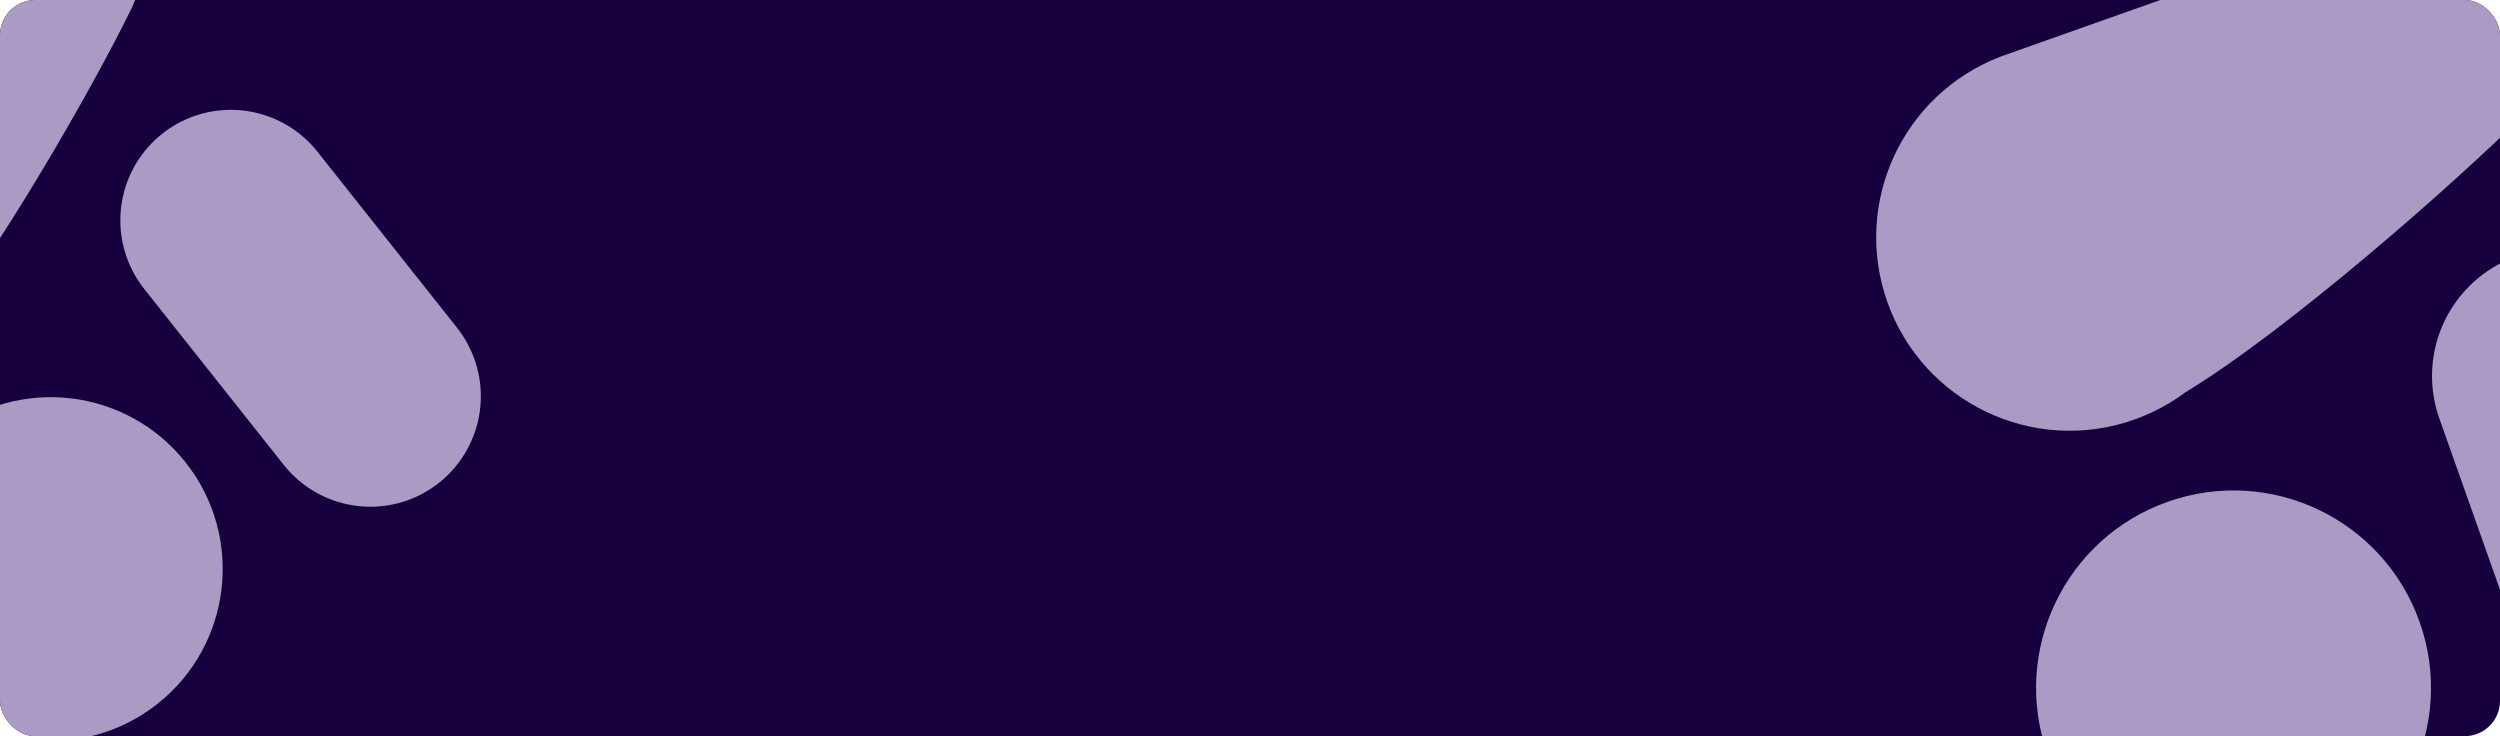
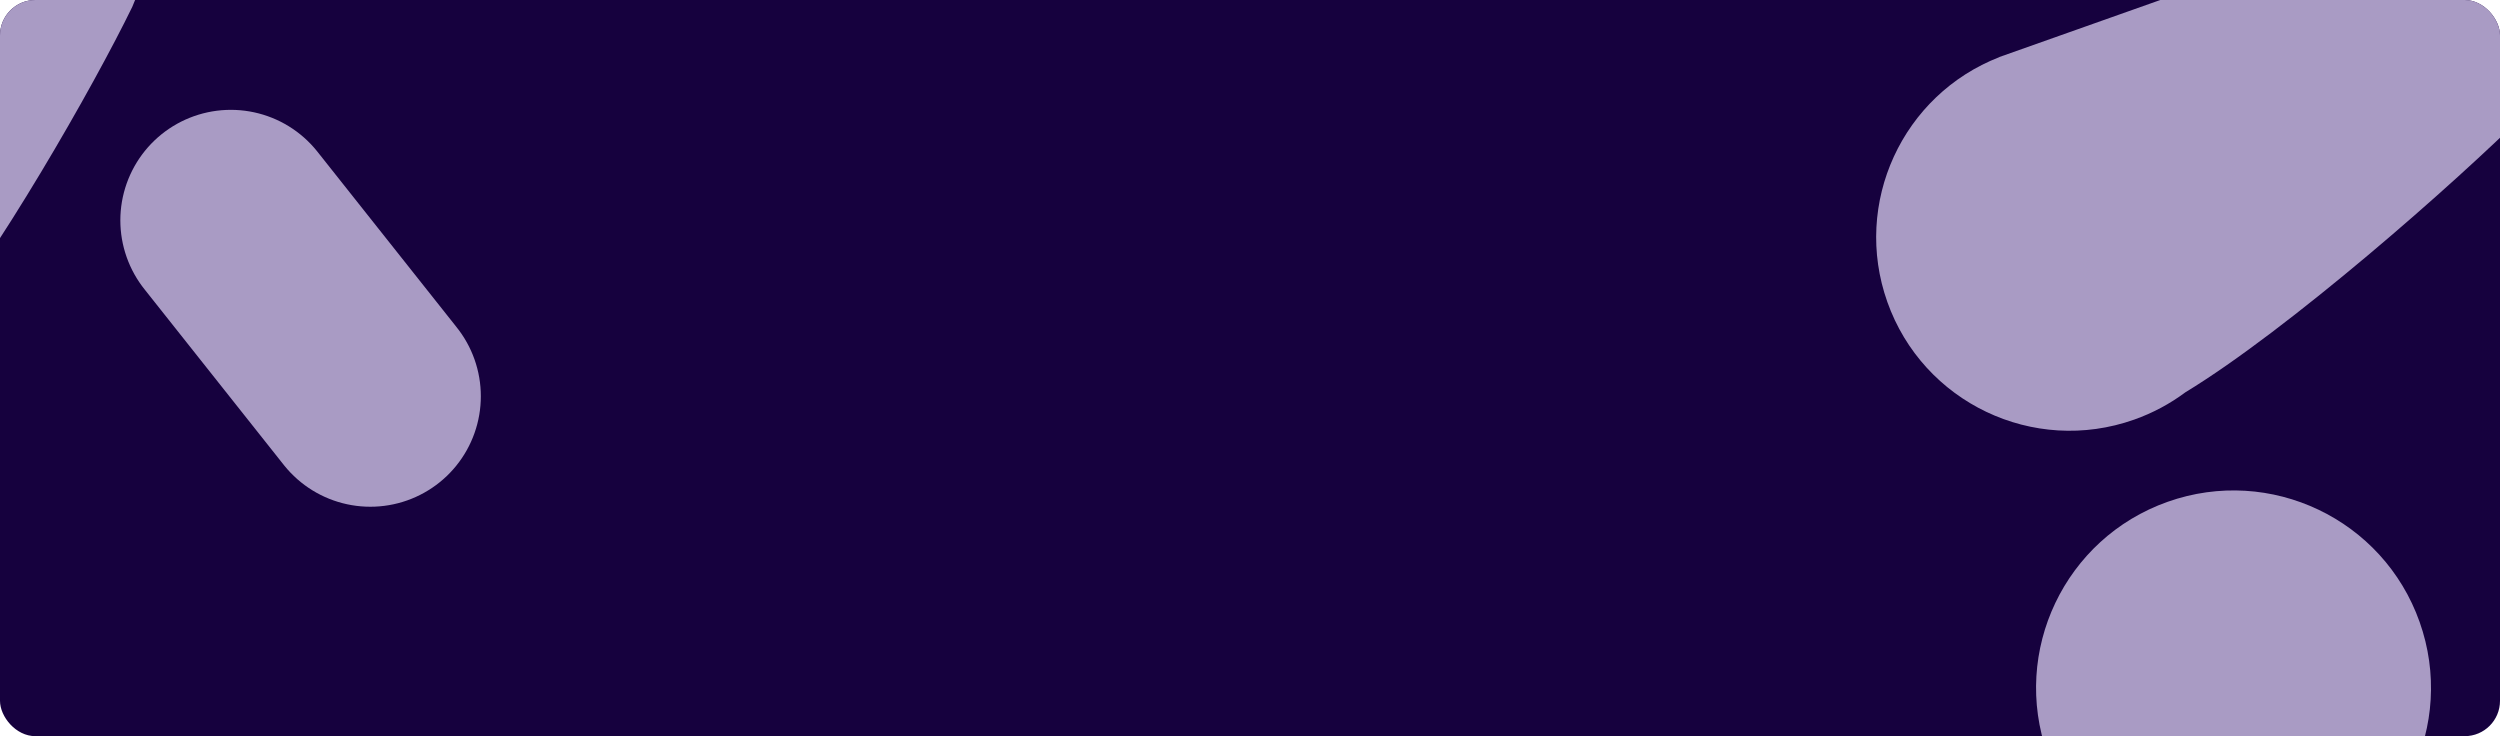
<svg xmlns="http://www.w3.org/2000/svg" width="849" height="250" viewBox="0 0 849 250" fill="none">
  <g clip-path="url(#clip0_2385_1379)">
    <rect width="849" height="250" rx="12" fill="#16013E" />
    <circle cx="758.508" cy="233.615" r="67.046" transform="rotate(-19.508 758.508 233.615)" fill="#A99BC4" />
-     <path d="M898.258 210.229L869.015 127.687" stroke="#A99BC4" stroke-width="86.202" stroke-linecap="round" />
    <path fill-rule="evenodd" clip-rule="evenodd" d="M678.989 19.363L817.636 -29.756L817.641 -29.748C838.472 -36.728 861.133 -25.74 868.498 -4.95C873.736 9.834 869.844 25.637 859.757 36.298C859.726 36.339 859.692 36.377 859.655 36.414C859.583 36.486 859.512 36.558 859.44 36.631C859.146 36.934 858.847 37.234 858.542 37.529C833.653 62.359 776.902 112.129 742.126 133.246C736.969 137.092 731.154 140.239 724.772 142.5C690.582 154.613 653.046 136.715 640.933 102.525C629.048 68.978 646.055 32.209 678.996 19.396C678.994 19.385 678.991 19.374 678.989 19.363Z" fill="#A99BC4" />
-     <circle cx="17.256" cy="193.252" r="58.372" transform="rotate(-38.416 17.256 193.252)" fill="#A99BC4" />
    <path d="M125.766 134.562L78.392 74.826" stroke="#A99BC4" stroke-width="75.049" stroke-linecap="round" />
-     <path fill-rule="evenodd" clip-rule="evenodd" d="M-24.56 115.221C-27.721 119.837 -31.618 124.063 -36.231 127.722C-60.974 147.345 -96.94 143.194 -116.563 118.45C-135.818 94.171 -132.183 59.087 -108.663 39.24C-108.668 39.232 -108.673 39.224 -108.677 39.217L-107.292 38.118L-8.826 -39.971L-8.34 -40.357L-8.335 -40.353C6.853 -51.975 28.614 -49.317 40.545 -34.273C49.018 -23.589 50.279 -9.5 45.005 2.118C44.988 2.175 44.965 2.233 44.938 2.289C31.834 29.261 -1.53 87.61 -24.56 115.221Z" fill="#A99BC4" />
+     <path fill-rule="evenodd" clip-rule="evenodd" d="M-24.56 115.221C-27.721 119.837 -31.618 124.063 -36.231 127.722C-60.974 147.345 -96.94 143.194 -116.563 118.45C-135.818 94.171 -132.183 59.087 -108.663 39.24C-108.668 39.232 -108.673 39.224 -108.677 39.217L-107.292 38.118L-8.34 -40.357L-8.335 -40.353C6.853 -51.975 28.614 -49.317 40.545 -34.273C49.018 -23.589 50.279 -9.5 45.005 2.118C44.988 2.175 44.965 2.233 44.938 2.289C31.834 29.261 -1.53 87.61 -24.56 115.221Z" fill="#A99BC4" />
  </g>
  <defs>
    <clipPath id="clip0_2385_1379">
      <rect width="849" height="250" rx="12" fill="white" />
    </clipPath>
  </defs>
</svg>